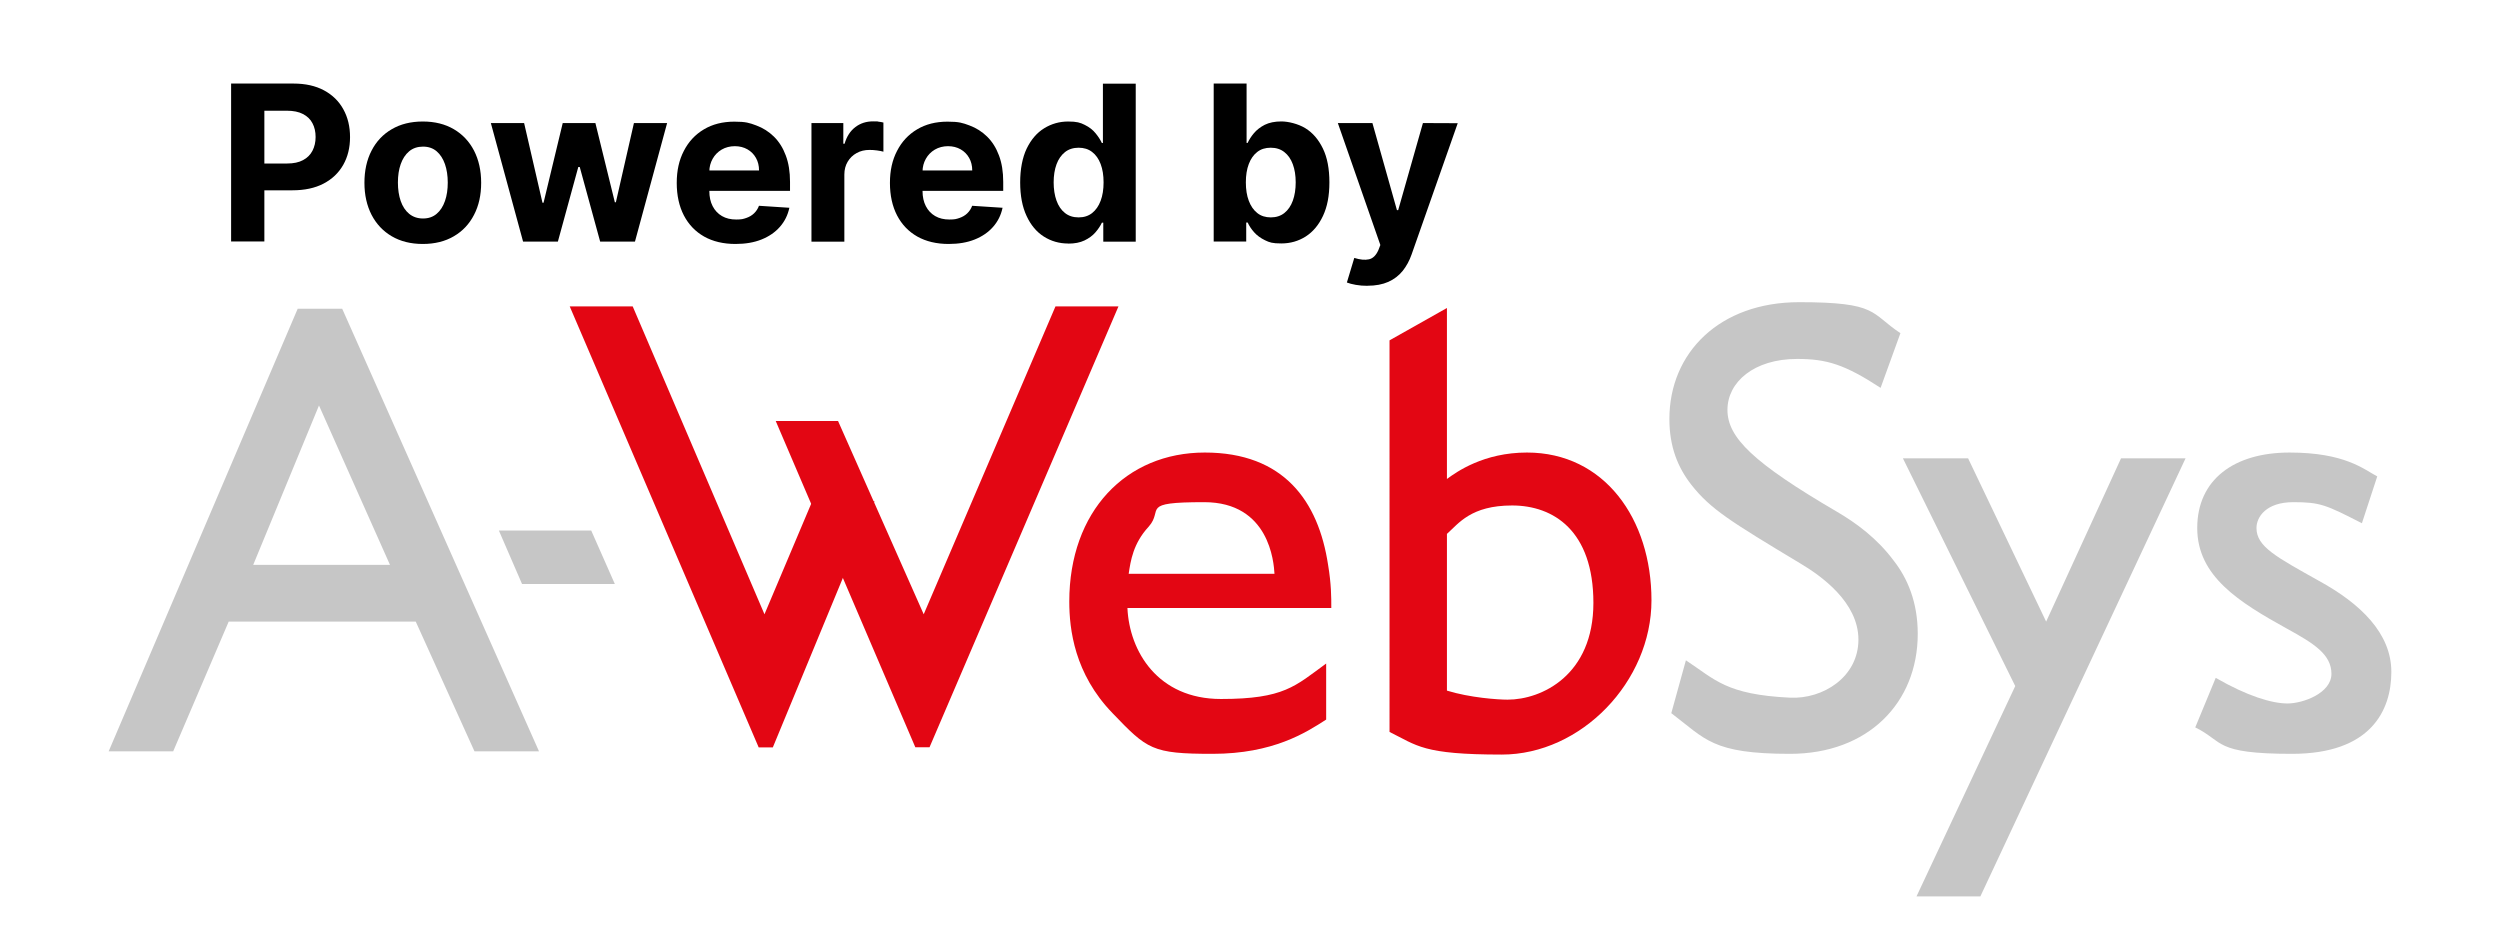
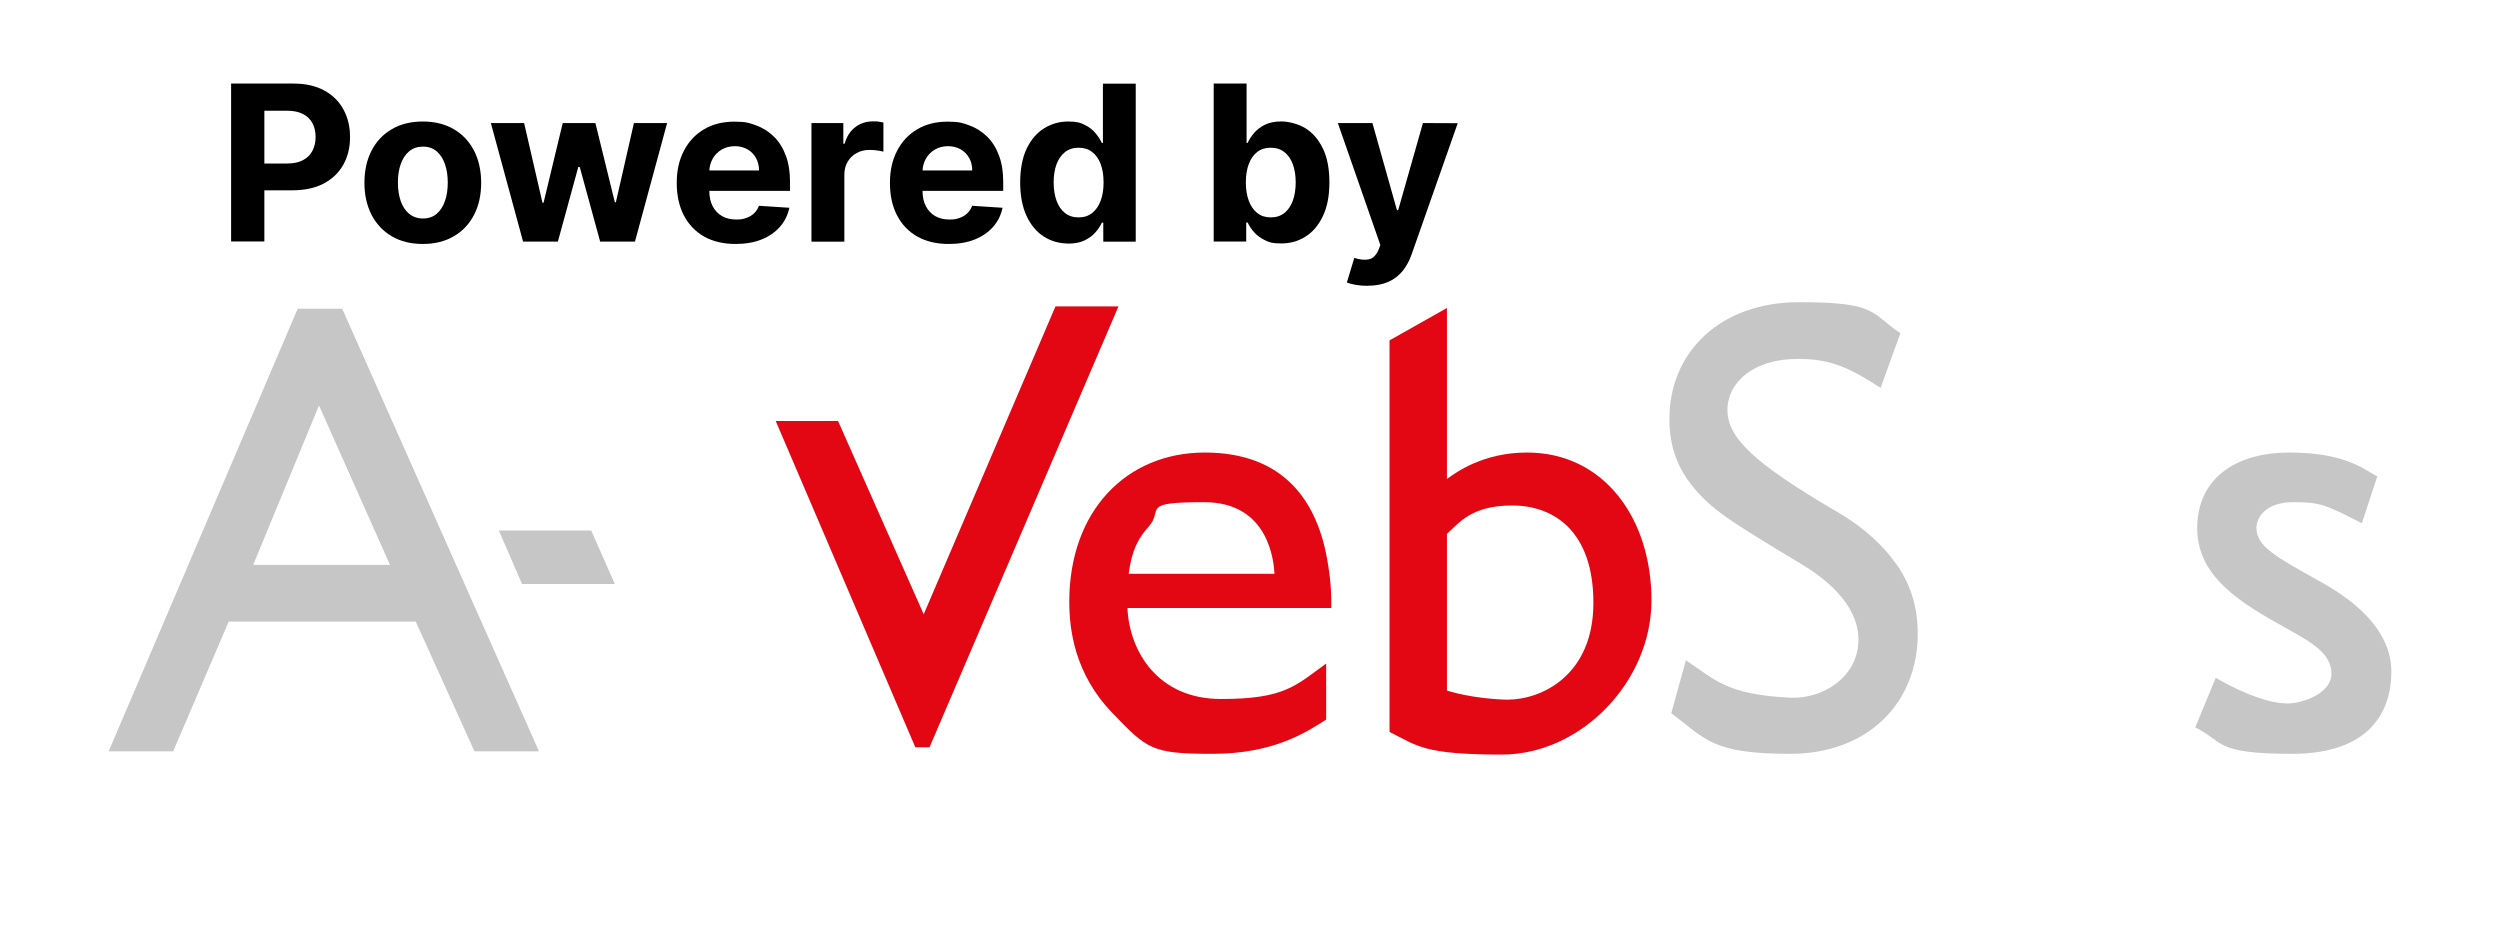
<svg xmlns="http://www.w3.org/2000/svg" id="Layer_1" width="1201.3mm" height="450.5mm" version="1.1" viewBox="0 0 3405.3 1277">
  <defs>
    <style>
      .st0 {
        fill: #c6c6c6;
      }

      .st1 {
        fill: #e30613;
      }
    </style>
  </defs>
  <g>
    <path class="st0" d="M734.2,1023.4h-87.9l-80-176.7h-254.8l-75.6,176.7h-87.9L405.5,420.5h60.6l268.1,602.9ZM531.2,769.4l-96.7-217.1-89.6,217.1h186.3Z" />
    <path class="st1" d="M1806.3,980.2c-27.3,17.6-72.1,46.6-154.7,46.6s-88.8-6.1-136.2-55.4c-51.9-53.6-58.9-114.3-58.9-152,0-123,77.3-203,184.6-203s154.7,65.9,167.9,152.9c4.4,26.4,4.4,43.9,4.4,58.9h-277.7c2.6,58.9,41.3,123.9,127.4,123.9s101.1-17.6,143.3-48.3v76.4h0ZM1736,781.6c-.9-15.8-7-97.6-95.8-97.6s-54.5,9.7-75.6,33.4c-21.1,22.8-24.6,46.6-27.2,64.2h198.6Z" />
    <path class="st1" d="M1970.9,652.4c13.2-9.7,50.1-36,109-36,105.5,0,169.6,90.5,169.6,201.3s-95.8,210.1-203.9,210.1-115.1-12.3-152.9-30.8V463.6l78.2-44.1v232.9h0ZM1970.9,940.7c31.6,9.7,69.4,12.3,82.6,12.3,46.6,0,116.9-33.4,116.9-131.8s-54.5-132.7-110.7-132.7-72.9,24.6-88.8,38.7v213.5h0Z" />
    <path class="st0" d="M2561.6,528.3c-48.9-31.9-73.3-39.4-113.7-39.4-58.9,0-94.9,31.6-94.9,69.4s35.2,72.1,149.4,138.9c25.5,14.9,54.5,36,77.3,66.8,18.5,23.7,32.5,56.2,32.5,99.3,0,94-67.7,163.5-174,163.5s-115.1-20.2-161.7-55.4l19.9-72c39.8,26.2,54.6,46.7,141.8,50.9,44.8,2.2,93.2-28.1,93.2-79.1s-51-87-79.1-103.7c-94.9-57.1-122.2-73.8-148.5-107.2-18.5-23.7-29.9-51.9-29.9-89.6,0-90.5,68.6-159.1,176.7-159.1s96.7,14.9,138,42.2l-27,74.5Z" />
-     <path class="st0" d="M2697.5,1221h-87l134.5-286.5-153-310.2h88.8l106.3,222.4,102-222.4h87.9l-279.5,596.7Z" />
    <path class="st0" d="M3217.2,712.7c-48.9-25-56.5-28.7-93.5-28.7s-50.1,20.2-50.1,35.2c0,25.5,27.2,39.5,85.3,72.1,56.2,30.8,98.4,71.2,98.4,123.9s-28.1,111.6-135.3,111.6-92.3-16.7-131.8-36l27.9-67.5c43.3,25,76.7,34.9,97.8,34.9s59.8-14.1,59.8-40.4-23.7-41.3-60.6-61.5c-65-36-122.2-71.2-122.2-137.1s50.1-102.8,125.7-102.8,101.1,22.8,119.5,32.5l-20.9,63.8Z" />
    <g>
-       <path class="st1" d="M1052.7,1018h-19.3l-257.4-600.7h85.8l179.5,419.4,65-153.8h84.9l-138.5,335.1Z" />
      <path class="st1" d="M1056.6,573.4h84.9l116.7,263.3,179.5-419.4h85.8l-257.4,600.6h-19.3l-190.2-444.5Z" />
    </g>
    <path class="st0" d="M679.5,722.6h125.8l32.2,72.9h-126.4l-31.6-72.9Z" />
  </g>
  <g>
    <path d="M314.8,329.1V113.8h84.9c16.3,0,30.2,3.1,41.7,9.3,11.5,6.2,20.3,14.8,26.3,25.8,6.1,11,9.1,23.6,9.1,37.9s-3.1,26.9-9.3,37.8c-6.2,10.9-15.1,19.4-26.8,25.5-11.7,6.1-25.8,9.1-42.3,9.1h-54.1v-36.5h46.8c8.8,0,16-1.5,21.7-4.6,5.7-3,10-7.3,12.8-12.7,2.8-5.4,4.3-11.7,4.3-18.8s-1.4-13.4-4.3-18.8c-2.8-5.4-7.1-9.5-12.9-12.5-5.7-3-13-4.5-21.9-4.5h-30.7v178.1h-45.5Z" />
    <path d="M575.9,332.3c-16.3,0-30.4-3.5-42.3-10.5-11.9-7-21-16.7-27.5-29.2-6.4-12.5-9.7-27-9.7-43.6s3.2-31.3,9.7-43.8c6.4-12.5,15.6-22.3,27.5-29.2,11.9-7,26-10.5,42.3-10.5s30.4,3.5,42.3,10.5c11.9,7,21,16.7,27.5,29.2,6.4,12.5,9.7,27.1,9.7,43.8s-3.2,31.1-9.7,43.6c-6.4,12.5-15.6,22.3-27.5,29.2-11.9,7-26,10.5-42.3,10.5ZM576.2,297.6c7.4,0,13.6-2.1,18.6-6.4,5-4.2,8.7-10,11.3-17.4,2.6-7.4,3.8-15.7,3.8-25.1s-1.3-17.8-3.8-25.1c-2.6-7.4-6.3-13.2-11.3-17.5-5-4.3-11.2-6.4-18.6-6.4s-13.8,2.1-18.9,6.4c-5.1,4.3-8.9,10.1-11.5,17.5-2.6,7.4-3.8,15.7-3.8,25.1s1.3,17.8,3.8,25.1c2.6,7.4,6.4,13.2,11.5,17.4,5.1,4.2,11.4,6.4,18.9,6.4Z" />
    <path d="M712.5,329.1l-43.9-161.5h45.3l25,108.5h1.5l26.1-108.5h44.5l26.5,107.9h1.4l24.6-107.9h45.2l-43.8,161.5h-47.4l-27.8-101.6h-2l-27.8,101.6h-47.3Z" />
    <path d="M1001.9,332.3c-16.6,0-30.9-3.4-42.8-10.1-12-6.8-21.1-16.4-27.6-28.8-6.4-12.4-9.7-27.2-9.7-44.2s3.2-31.2,9.7-43.7c6.4-12.5,15.5-22.3,27.3-29.3,11.7-7,25.5-10.5,41.4-10.5s20.6,1.7,29.8,5.1c9.2,3.4,17.3,8.5,24.2,15.3,6.9,6.8,12.3,15.3,16.1,25.6,3.9,10.3,5.8,22.3,5.8,36v12.3h-136.4v-27.8h94.2c0-6.4-1.4-12.2-4.2-17.1-2.8-5-6.7-8.9-11.6-11.7-4.9-2.8-10.7-4.3-17.2-4.3s-12.8,1.6-18,4.7c-5.2,3.1-9.3,7.3-12.2,12.5-2.9,5.2-4.5,11-4.5,17.4v26.4c0,8,1.5,14.9,4.5,20.7,3,5.8,7.2,10.3,12.7,13.5s11.9,4.7,19.4,4.7,9.5-.7,13.7-2.1c4.1-1.4,7.7-3.5,10.6-6.3,2.9-2.8,5.2-6.2,6.7-10.3l41.4,2.7c-2.1,10-6.4,18.6-12.9,26-6.5,7.4-14.8,13.1-25,17.2-10.2,4.1-22,6.1-35.3,6.1Z" />
    <path d="M1105.3,329.1v-161.5h43.4v28.2h1.7c2.9-10,7.9-17.6,14.8-22.8s14.9-7.7,24-7.7,4.7.1,7.3.4c2.6.3,4.9.7,6.8,1.2v39.7c-2.1-.6-5-1.2-8.7-1.7-3.7-.5-7.1-.7-10.2-.7-6.6,0-12.5,1.4-17.6,4.3-5.2,2.8-9.2,6.8-12.2,11.8-3,5-4.5,10.9-4.5,17.5v91.4h-44.8Z" />
    <path d="M1292.3,332.3c-16.6,0-30.9-3.4-42.8-10.1-12-6.8-21.1-16.4-27.6-28.8-6.4-12.4-9.7-27.2-9.7-44.2s3.2-31.2,9.7-43.7c6.4-12.5,15.5-22.3,27.3-29.3,11.7-7,25.5-10.5,41.4-10.5s20.6,1.7,29.8,5.1c9.2,3.4,17.3,8.5,24.2,15.3,6.9,6.8,12.3,15.3,16.1,25.6,3.9,10.3,5.8,22.3,5.8,36v12.3h-136.4v-27.8h94.2c0-6.4-1.4-12.2-4.2-17.1-2.8-5-6.7-8.9-11.6-11.7-4.9-2.8-10.7-4.3-17.2-4.3s-12.8,1.6-18,4.7c-5.2,3.1-9.3,7.3-12.2,12.5-2.9,5.2-4.5,11-4.5,17.4v26.4c0,8,1.5,14.9,4.5,20.7,3,5.8,7.2,10.3,12.7,13.5s11.9,4.7,19.4,4.7,9.5-.7,13.7-2.1c4.1-1.4,7.7-3.5,10.6-6.3,2.9-2.8,5.2-6.2,6.7-10.3l41.4,2.7c-2.1,10-6.4,18.6-12.9,26-6.5,7.4-14.8,13.1-25,17.2-10.2,4.1-22,6.1-35.3,6.1Z" />
    <path d="M1455.1,331.7c-12.3,0-23.4-3.2-33.3-9.5-9.9-6.3-17.8-15.7-23.5-28.1-5.8-12.4-8.7-27.6-8.7-45.6s3-33.9,8.9-46.2c6-12.3,13.9-21.5,23.8-27.6,9.9-6.1,20.8-9.2,32.6-9.2s16.6,1.5,22.7,4.6c6.1,3,11,6.8,14.7,11.4,3.7,4.5,6.6,9,8.6,13.3h1.4v-80.9h44.7v215.3h-44.2v-25.9h-1.9c-2.1,4.5-5.1,8.9-8.9,13.3-3.8,4.4-8.8,8-14.8,10.9-6.1,2.9-13.4,4.3-22.1,4.3ZM1469.3,296.1c7.2,0,13.3-2,18.3-5.9,5-4,8.9-9.5,11.6-16.7,2.7-7.1,4-15.5,4-25.1s-1.3-17.9-4-25c-2.7-7.1-6.5-12.5-11.6-16.4-5-3.9-11.2-5.8-18.4-5.8s-13.6,2-18.6,6c-5,4-8.9,9.5-11.5,16.6-2.6,7.1-3.9,15.3-3.9,24.6s1.3,17.7,3.9,24.9c2.6,7.2,6.4,12.8,11.5,16.8,5,4,11.2,6,18.6,6Z" />
    <path d="M1653.2,329.1V113.8h44.8v80.9h1.4c2-4.3,4.8-8.8,8.6-13.3s8.7-8.3,14.7-11.4c6.1-3,13.6-4.6,22.7-4.6s22.6,3.1,32.6,9.2c10,6.1,17.9,15.3,23.9,27.6,6,12.3,8.9,27.7,8.9,46.2s-2.9,33.2-8.7,45.6c-5.8,12.4-13.6,21.7-23.5,28.1-9.9,6.3-21,9.5-33.3,9.5s-16.1-1.4-22.1-4.3-11-6.5-14.9-10.9c-3.9-4.4-6.8-8.8-8.8-13.3h-2v25.9h-44.2ZM1697,248.4c0,9.6,1.3,18,4,25.1,2.7,7.1,6.5,12.7,11.6,16.7,5,4,11.2,5.9,18.4,5.9s13.5-2,18.5-6c5-4,8.9-9.6,11.5-16.8,2.6-7.2,3.9-15.5,3.9-24.9s-1.3-17.5-3.9-24.6c-2.6-7.1-6.4-12.6-11.5-16.6-5-4-11.2-6-18.6-6s-13.4,1.9-18.4,5.8c-5,3.9-8.8,9.3-11.5,16.4-2.7,7.1-4,15.4-4,25Z" />
    <path d="M1862.7,389.3c-5.7,0-11-.4-15.9-1.3-4.9-.9-9-1.9-12.2-3.2l10.1-33.5c7.9,2.5,14.6,3.1,20,1.9,5.4-1.2,9.7-5.4,12.9-12.7l2.6-6.8-57.9-166.1h47.1l33.4,118.6h1.7l33.7-118.6,47.4.2-62.8,178.7c-3,8.6-7.1,16.1-12.2,22.5-5.2,6.4-11.7,11.4-19.5,14.9-7.9,3.5-17.3,5.3-28.4,5.3Z" />
  </g>
</svg>